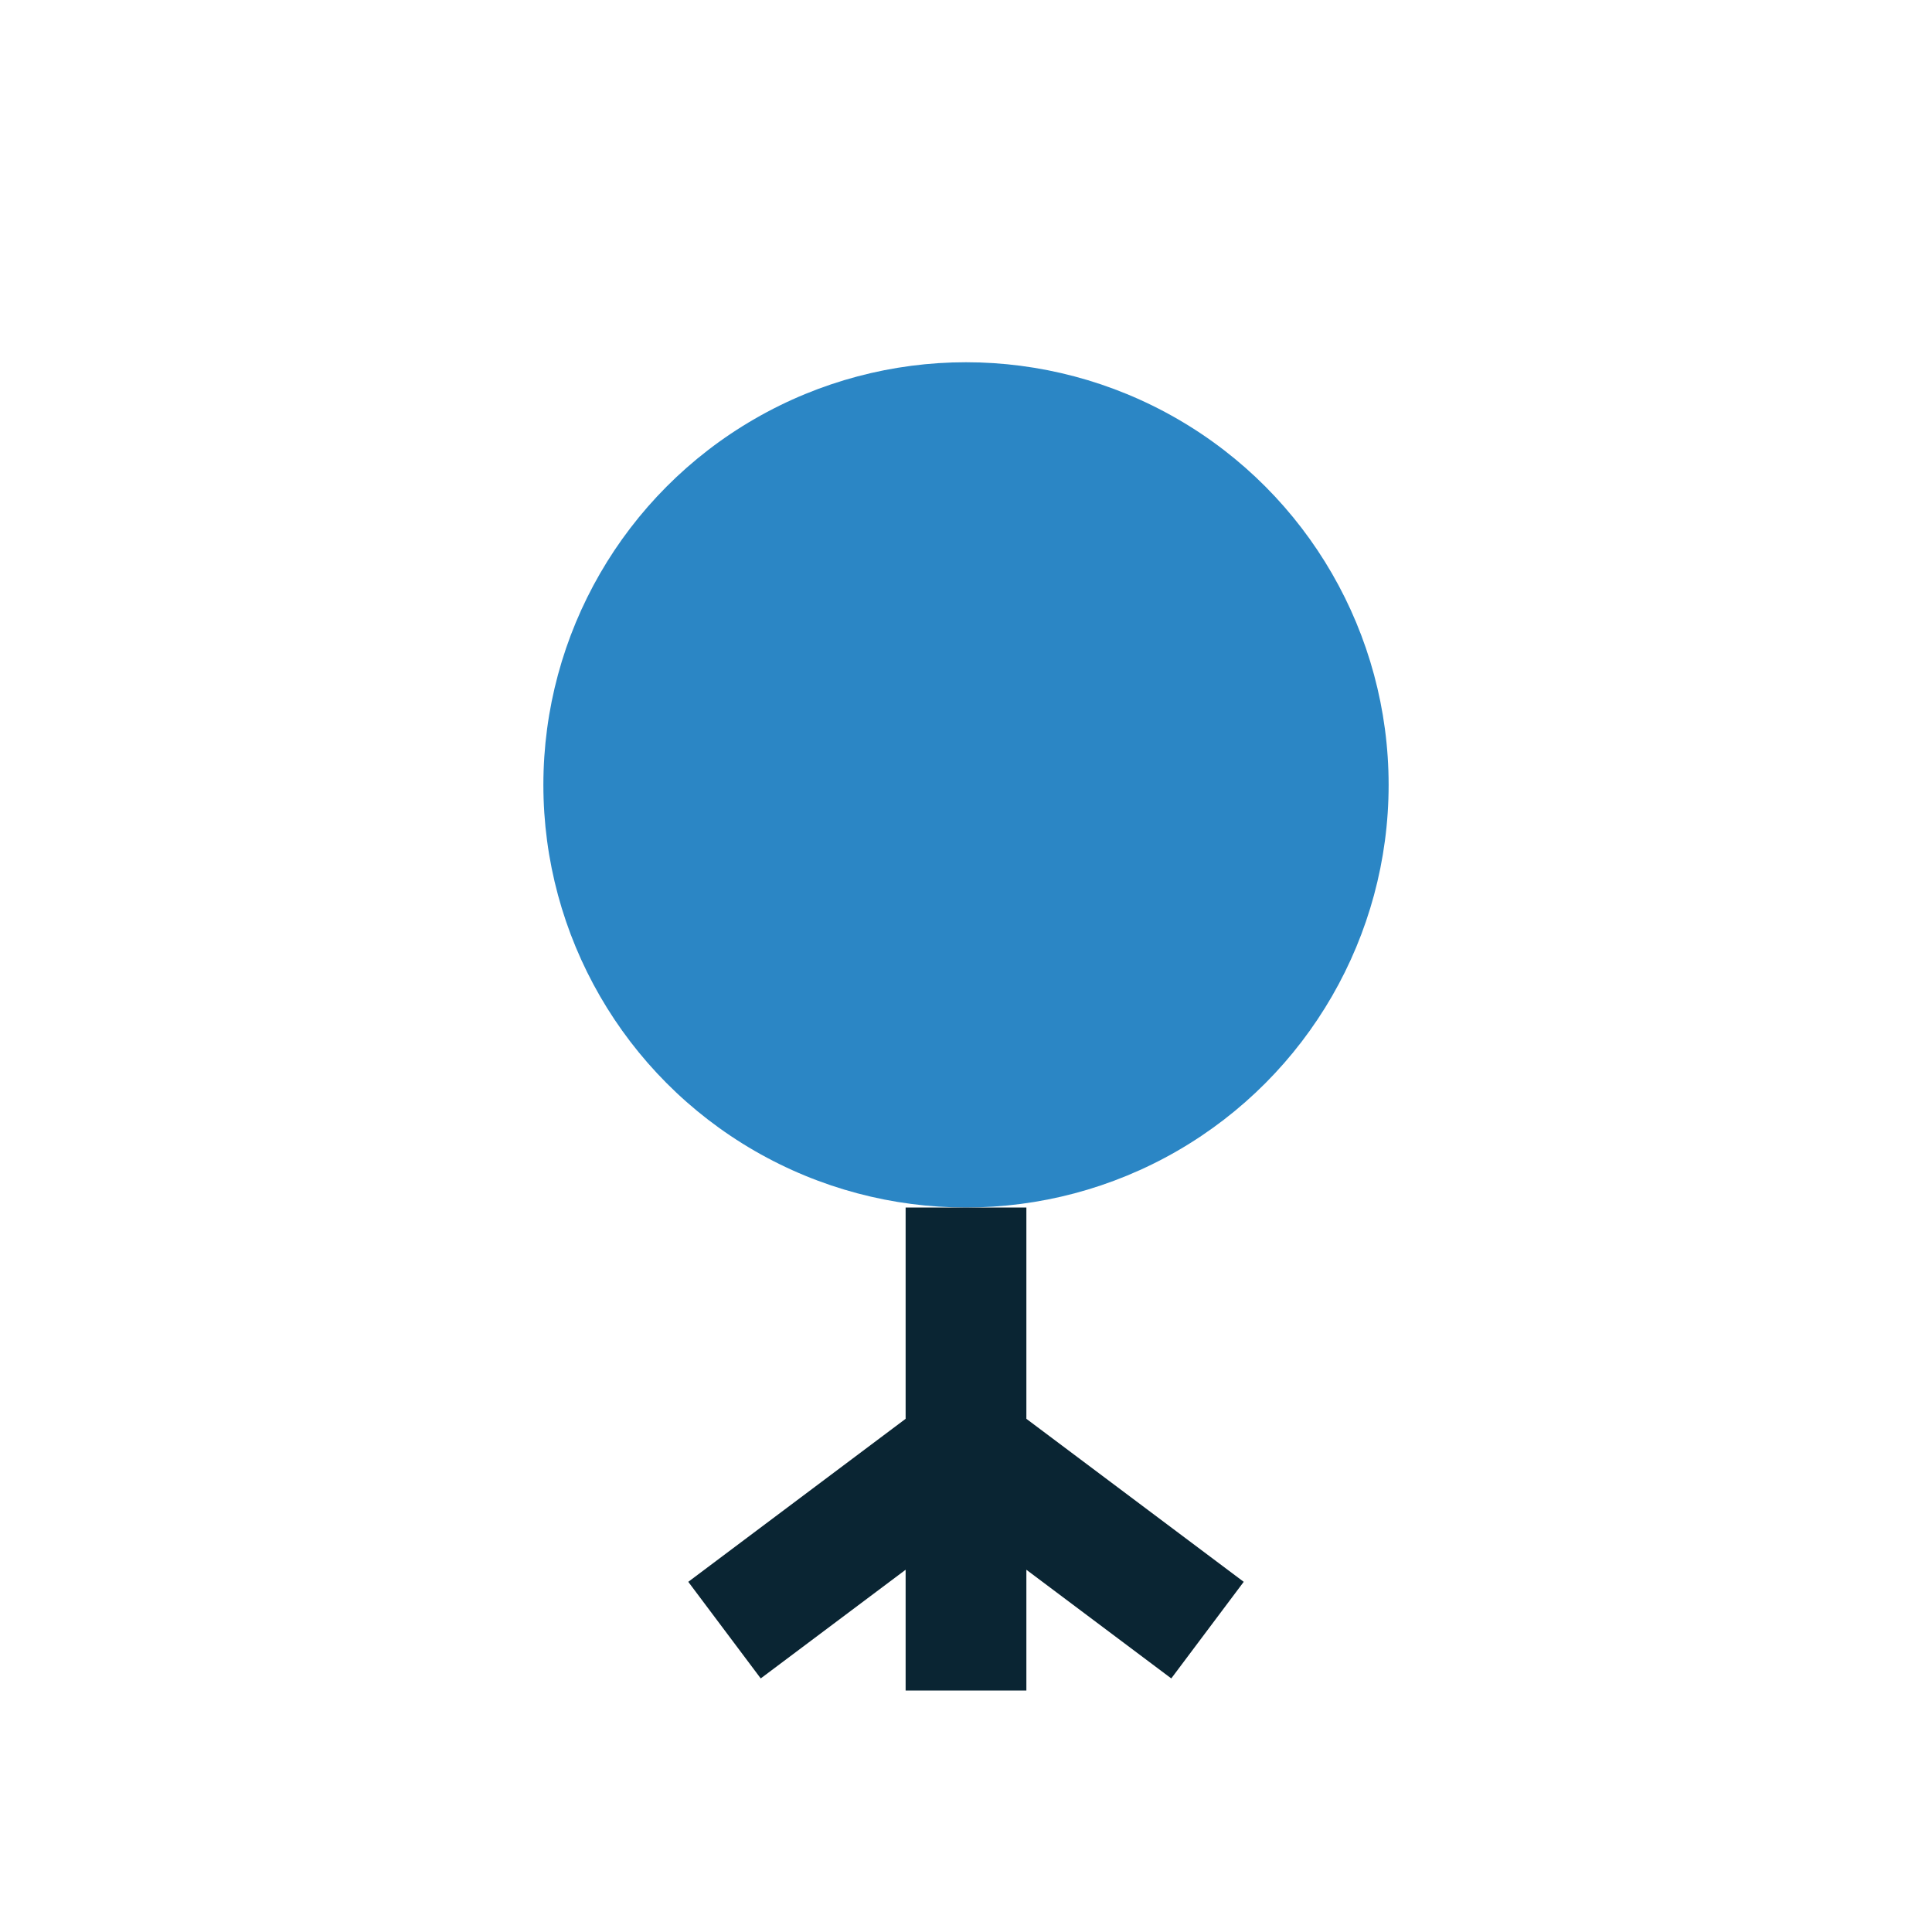
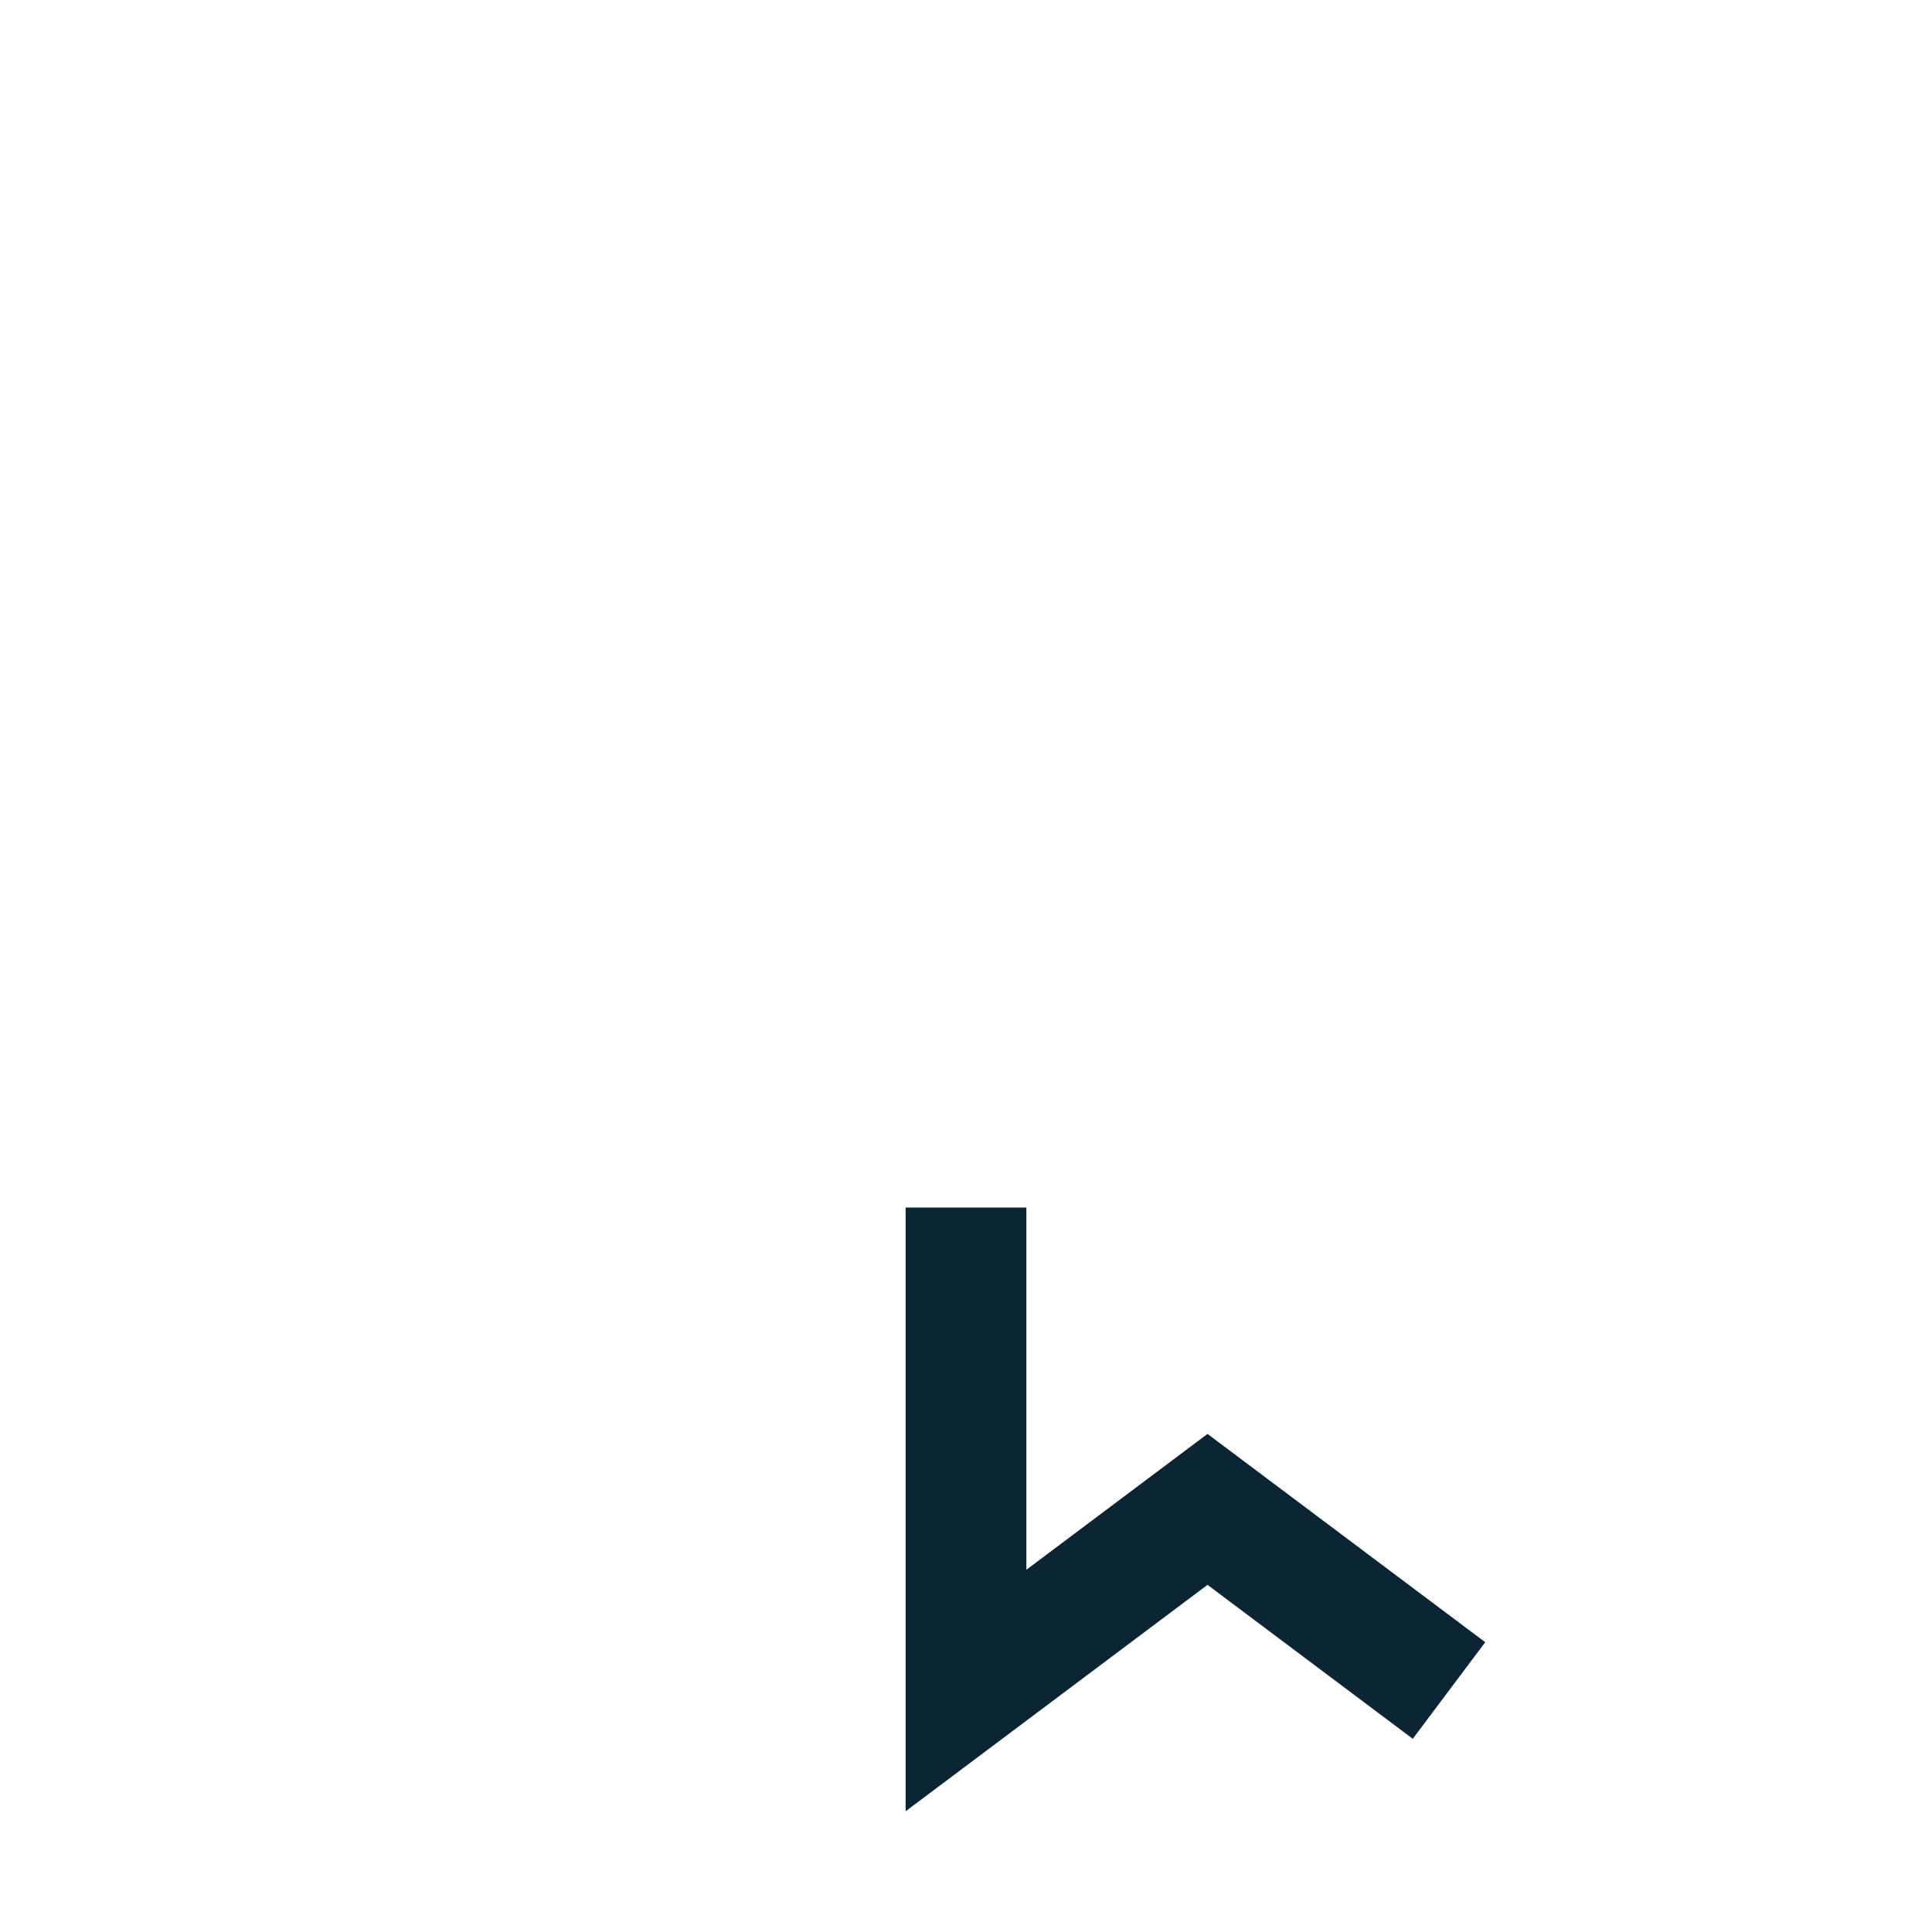
<svg xmlns="http://www.w3.org/2000/svg" width="32" height="32" viewBox="0 0 32 32">
-   <circle cx="16" cy="13" r="7" fill="#2B86C5" />
-   <path d="M16 20v8M12 27l4-3 4 3" stroke="#0A2533" stroke-width="2" fill="none" />
+   <path d="M16 20v8l4-3 4 3" stroke="#0A2533" stroke-width="2" fill="none" />
</svg>